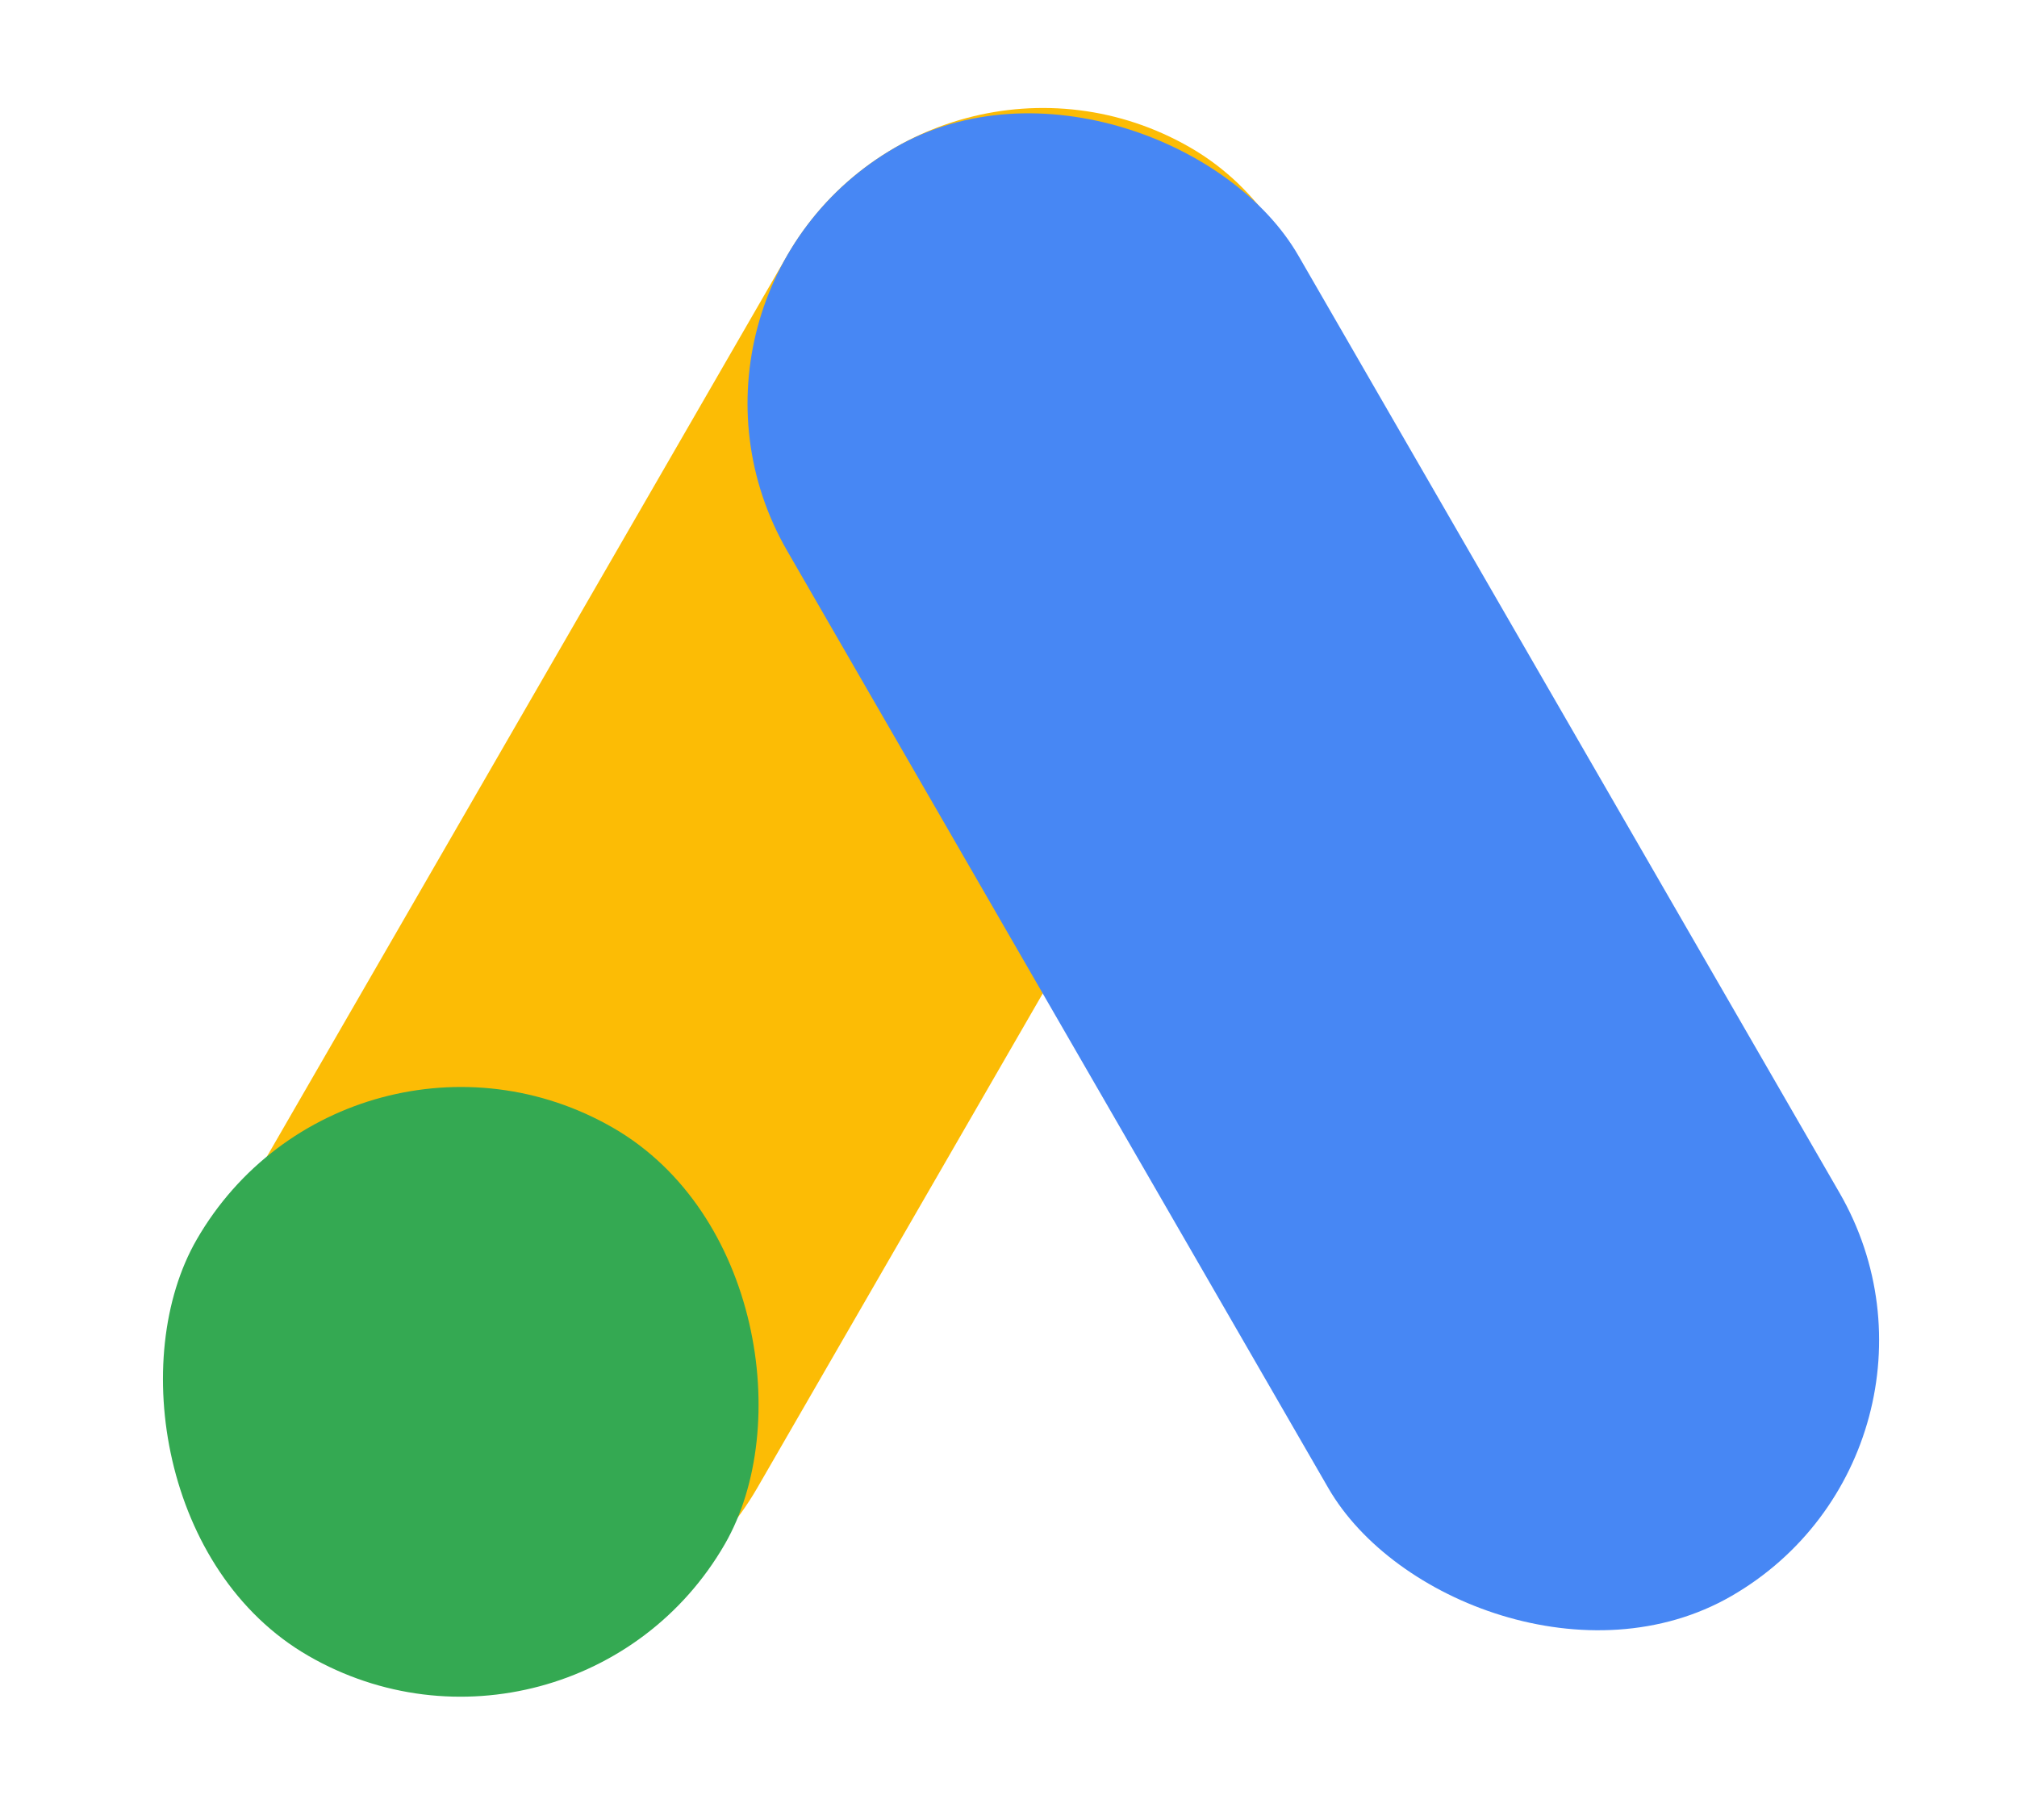
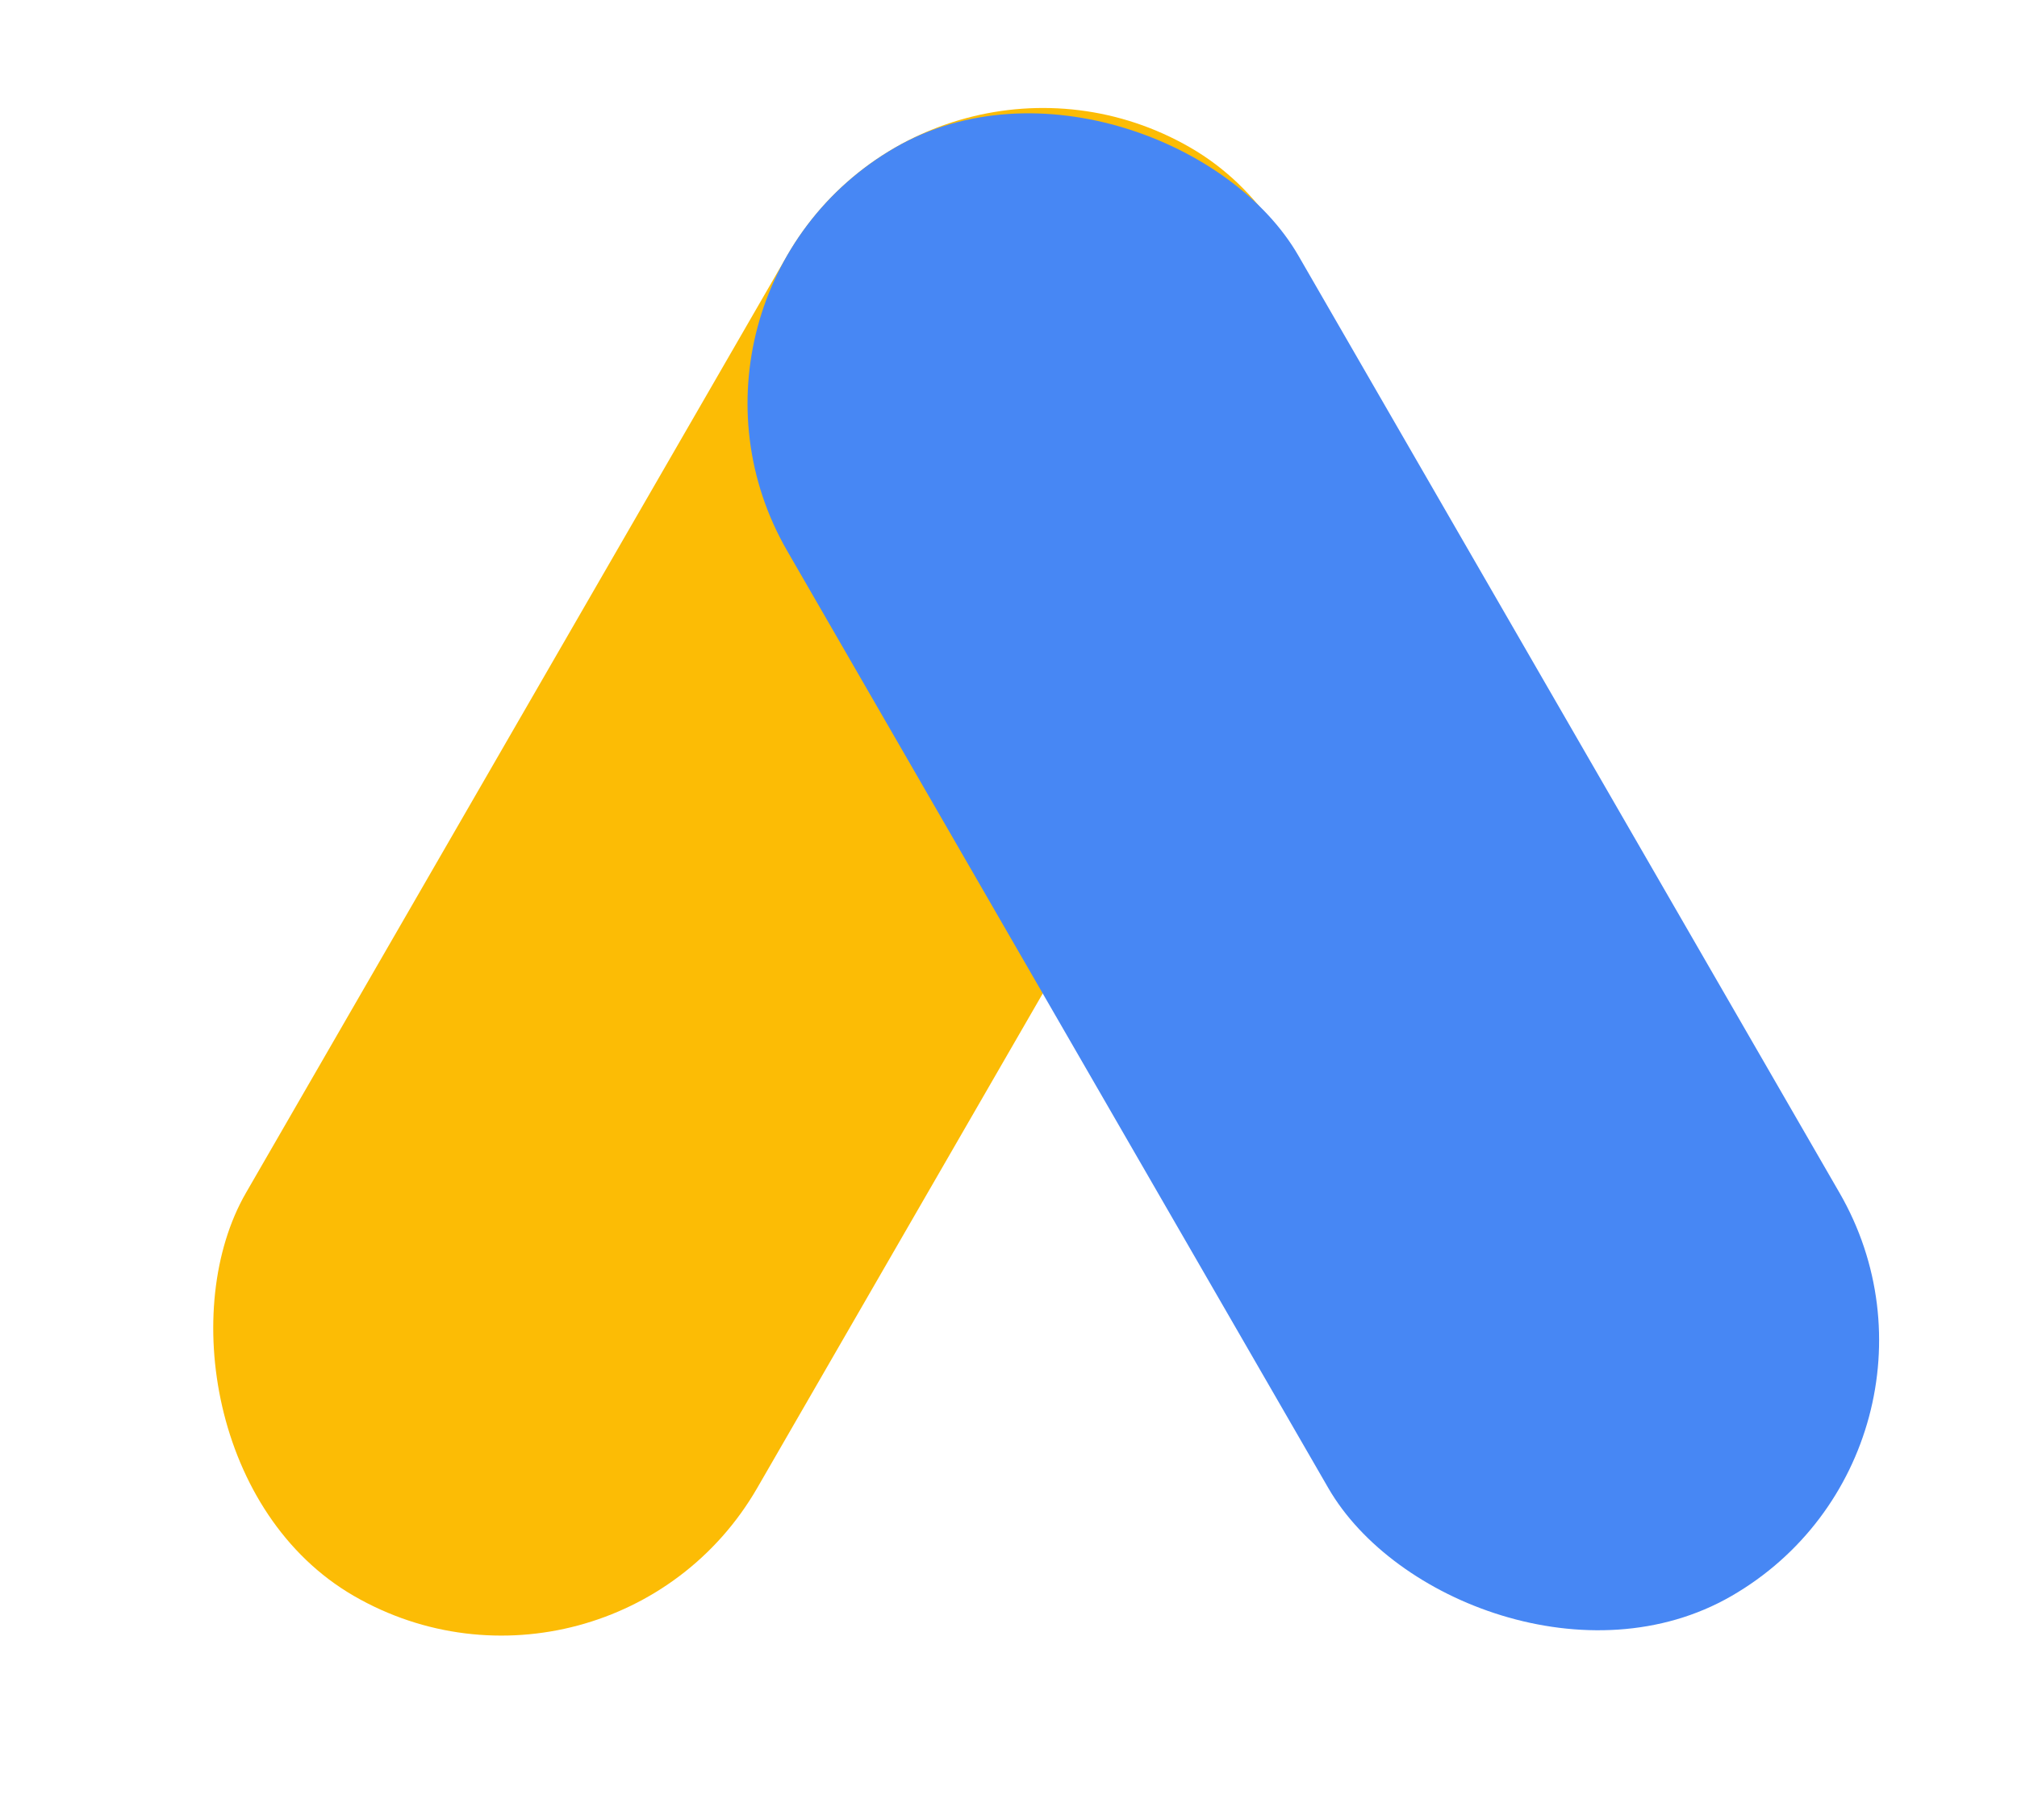
<svg xmlns="http://www.w3.org/2000/svg" width="41" height="37" viewBox="0 0 41 37" fill="none">
  <rect x="19" width="12" height="34" rx="6" transform="rotate(30 19 0)" fill="#FCBC05" />
  <rect x="13" y="6" width="12" height="34" rx="6" transform="rotate(-30 13 6)" fill="#4787F4" />
-   <rect x="7.098" y="19.83" width="12.393" height="12.393" rx="6.197" transform="rotate(30 7.098 19.83)" fill="#34A952" />
</svg>